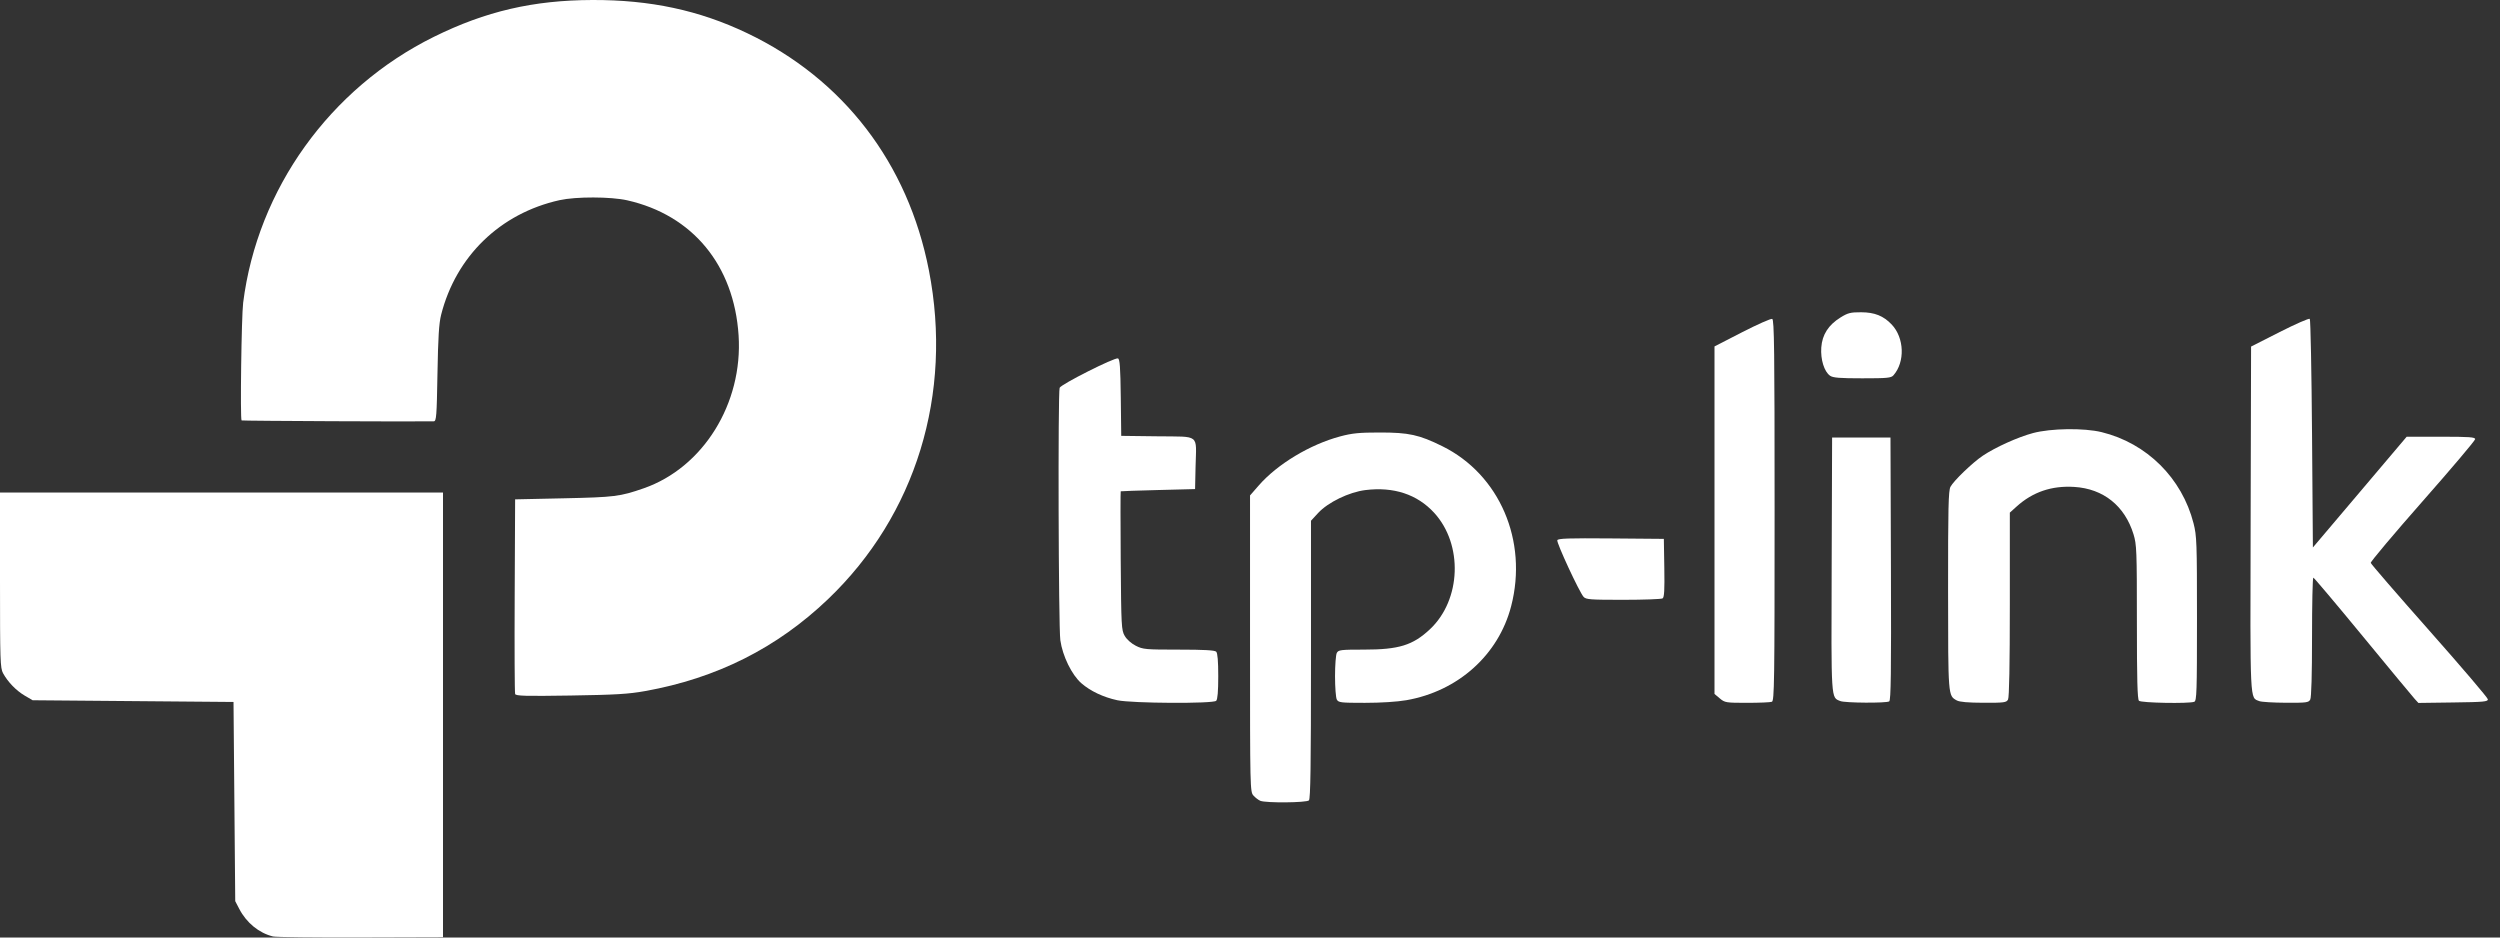
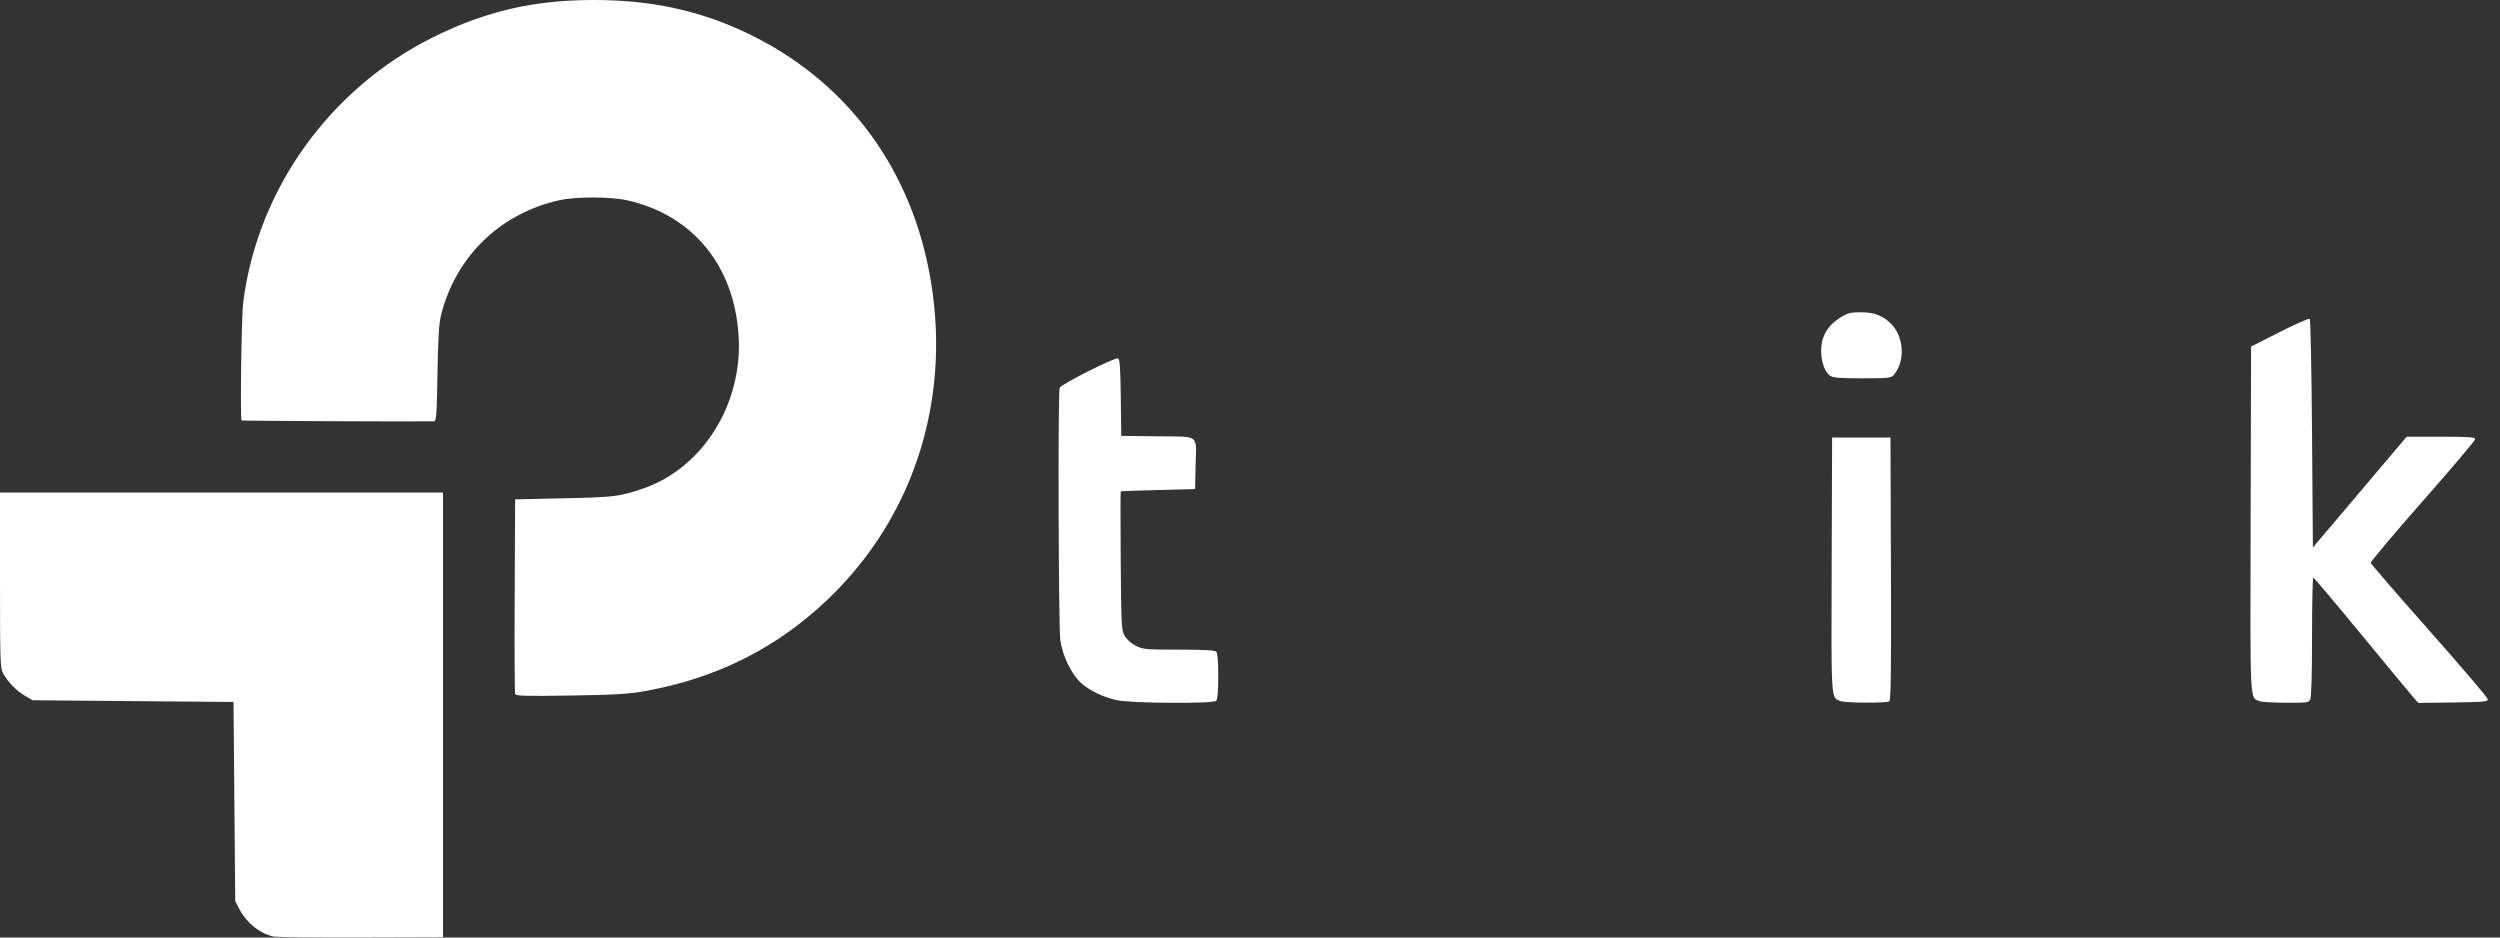
<svg xmlns="http://www.w3.org/2000/svg" width="160" height="60" viewBox="0 0 160 60" fill="none">
  <rect x="0" y="0" width="160" height="60" fill="#333333" stroke="none" />
  <g id="tplink" clip-path="url(#clip0_738_2697)">
    <path id="Vector" d="M17.473 59.934C16.574 59.713 15.775 59.06 15.312 58.168L15.055 57.674L15 51.3L14.945 44.926L8.517 44.871L2.088 44.816L1.581 44.519C1.032 44.196 0.502 43.648 0.194 43.084C0.016 42.757 0 42.277 0 37.124V31.52H14.176H28.352V45.751V59.982L23.077 59.998C20.176 60.008 17.654 59.979 17.473 59.934Z" fill="white" />
    <path id="Vector_2" d="M32.969 44.417C32.937 44.335 32.924 41.498 32.94 38.113L32.968 31.959L36.1 31.891C39.334 31.821 39.684 31.777 41.192 31.253C45.004 29.929 47.555 25.819 47.27 21.462C46.976 16.974 44.33 13.766 40.142 12.82C39.085 12.582 36.864 12.577 35.809 12.811C32.017 13.654 29.184 16.397 28.232 20.146C28.094 20.692 28.039 21.578 27.998 23.909C27.951 26.643 27.926 26.959 27.764 26.964C26.759 26.991 15.493 26.939 15.461 26.907C15.365 26.811 15.453 20.242 15.562 19.376C16.477 12.108 21.115 5.643 27.775 2.354C31.084 0.72 34.132 0.012 37.913 0C41.619 -0.012 44.744 0.657 47.803 2.115C53.983 5.061 58.109 10.44 59.449 17.297C60.996 25.215 58.617 32.973 52.992 38.348C49.725 41.469 45.871 43.406 41.291 44.228C40.221 44.42 39.408 44.468 36.514 44.514C33.626 44.559 33.016 44.542 32.969 44.417Z" fill="white" />
-     <path id="Vector_3" d="M80.661 51.252C80.54 51.202 80.343 51.052 80.222 50.917C80.005 50.677 80.002 50.518 80.002 41.191V31.708L80.564 31.065C81.75 29.705 83.843 28.445 85.771 27.93C86.538 27.725 86.99 27.68 88.299 27.68C90.17 27.679 90.817 27.821 92.31 28.558C95.97 30.366 97.798 34.614 96.714 38.795C95.906 41.913 93.317 44.236 90.007 44.813C89.42 44.915 88.376 44.982 87.354 44.982C85.801 44.982 85.66 44.965 85.555 44.769C85.493 44.652 85.442 43.981 85.442 43.278C85.442 42.575 85.493 41.904 85.555 41.788C85.66 41.592 85.8 41.575 87.294 41.575C89.524 41.575 90.417 41.3 91.511 40.277C93.52 38.398 93.649 34.843 91.781 32.813C90.699 31.638 89.197 31.142 87.391 31.364C86.341 31.493 84.992 32.147 84.359 32.833L83.903 33.328V42.21C83.903 48.971 83.872 51.123 83.771 51.224C83.619 51.376 81.022 51.399 80.661 51.252Z" fill="white" />
    <path id="Vector_4" d="M71.507 44.815C70.609 44.62 69.786 44.231 69.207 43.727C68.593 43.191 68.003 41.985 67.861 40.972C67.743 40.132 67.703 25.12 67.817 24.82C67.904 24.595 71.345 22.86 71.55 22.938C71.669 22.984 71.706 23.496 71.73 25.445L71.759 27.895L74.093 27.924C76.842 27.959 76.564 27.735 76.516 29.872L76.485 31.301L74.122 31.362C72.823 31.395 71.744 31.432 71.726 31.444C71.708 31.456 71.708 33.456 71.726 35.889C71.758 40.096 71.77 40.331 71.982 40.697C72.113 40.925 72.403 41.182 72.692 41.329C73.151 41.561 73.314 41.576 75.442 41.576C77.055 41.576 77.742 41.614 77.836 41.708C77.925 41.797 77.968 42.306 77.968 43.279C77.968 44.253 77.925 44.762 77.836 44.851C77.642 45.045 72.433 45.016 71.507 44.815Z" fill="white" />
-     <path id="Vector_5" d="M110.066 44.697L109.728 44.412V33.291V22.171L111.499 21.261C112.474 20.761 113.339 20.378 113.422 20.41C113.55 20.459 113.574 22.398 113.574 32.658C113.574 43.672 113.557 44.854 113.4 44.914C113.304 44.951 112.591 44.981 111.815 44.981C110.457 44.981 110.391 44.97 110.066 44.697Z" fill="white" />
    <path id="Vector_6" d="M117.783 44.869C117.176 44.625 117.196 44.94 117.227 36.125L117.255 28.002H119.123H120.991L121.02 36.402C121.042 43.049 121.018 44.82 120.91 44.889C120.723 45.008 118.086 44.991 117.783 44.869Z" fill="white" />
-     <path id="Vector_7" d="M125.234 44.828C124.674 44.517 124.681 44.608 124.677 37.805C124.674 32.514 124.699 31.404 124.829 31.157C125.035 30.767 126.239 29.609 126.897 29.167C127.71 28.622 129.148 27.973 130.113 27.716C131.263 27.409 133.377 27.381 134.508 27.658C137.397 28.366 139.646 30.599 140.387 33.494C140.592 34.299 140.607 34.709 140.607 39.602C140.607 44.284 140.589 44.855 140.433 44.914C140.094 45.044 137.032 44.988 136.893 44.849C136.794 44.751 136.761 43.479 136.761 39.806C136.761 35.224 136.746 34.847 136.544 34.191C135.982 32.37 134.615 31.278 132.756 31.163C131.306 31.072 130.093 31.486 129.055 32.424L128.629 32.809V38.682C128.629 42.521 128.59 44.63 128.515 44.769C128.411 44.962 128.275 44.981 126.949 44.977C125.956 44.974 125.414 44.927 125.234 44.828Z" fill="white" />
    <path id="Vector_8" d="M144.597 44.872C143.982 44.624 144.01 45.211 144.041 33.216L144.069 22.18L145.903 21.249C146.912 20.737 147.777 20.358 147.826 20.407C147.875 20.455 147.94 23.767 147.97 27.767L148.025 35.038L151.027 31.494L154.028 27.95H156.219C158.04 27.95 158.41 27.976 158.41 28.106C158.41 28.192 156.899 29.978 155.052 32.075C153.206 34.171 151.71 35.949 151.728 36.025C151.746 36.102 153.437 38.056 155.485 40.369C157.533 42.682 159.214 44.654 159.221 44.751C159.233 44.908 158.975 44.932 157.006 44.958L154.777 44.988L154.533 44.721C154.399 44.574 152.904 42.771 151.212 40.714C149.52 38.657 148.098 36.971 148.052 36.968C148.007 36.964 147.97 38.67 147.97 40.76C147.97 43.168 147.928 44.636 147.856 44.771C147.752 44.965 147.618 44.983 146.29 44.976C145.492 44.972 144.73 44.926 144.597 44.872Z" fill="white" />
-     <path id="Vector_9" d="M101.348 38.197C101.071 37.885 99.607 34.73 99.667 34.574C99.711 34.459 100.401 34.436 103.104 34.459L106.486 34.488L106.516 36.348C106.539 37.763 106.513 38.23 106.406 38.297C106.329 38.346 105.198 38.387 103.893 38.388C101.77 38.389 101.502 38.369 101.348 38.197Z" fill="white" />
    <path id="Vector_10" d="M117.124 24.047C116.749 23.785 116.507 23.003 116.562 22.237C116.621 21.415 117.02 20.796 117.799 20.314C118.267 20.024 118.438 19.982 119.115 19.985C119.978 19.988 120.543 20.215 121.068 20.768C121.878 21.621 121.932 23.164 121.181 24.02C121.033 24.189 120.788 24.212 119.186 24.212C117.741 24.212 117.31 24.178 117.124 24.047Z" fill="white" />
  </g>
  <defs>
    <clipPath id="clip0_738_2697">
      <rect width="160" height="60" fill="white" />
    </clipPath>
  </defs>
</svg>